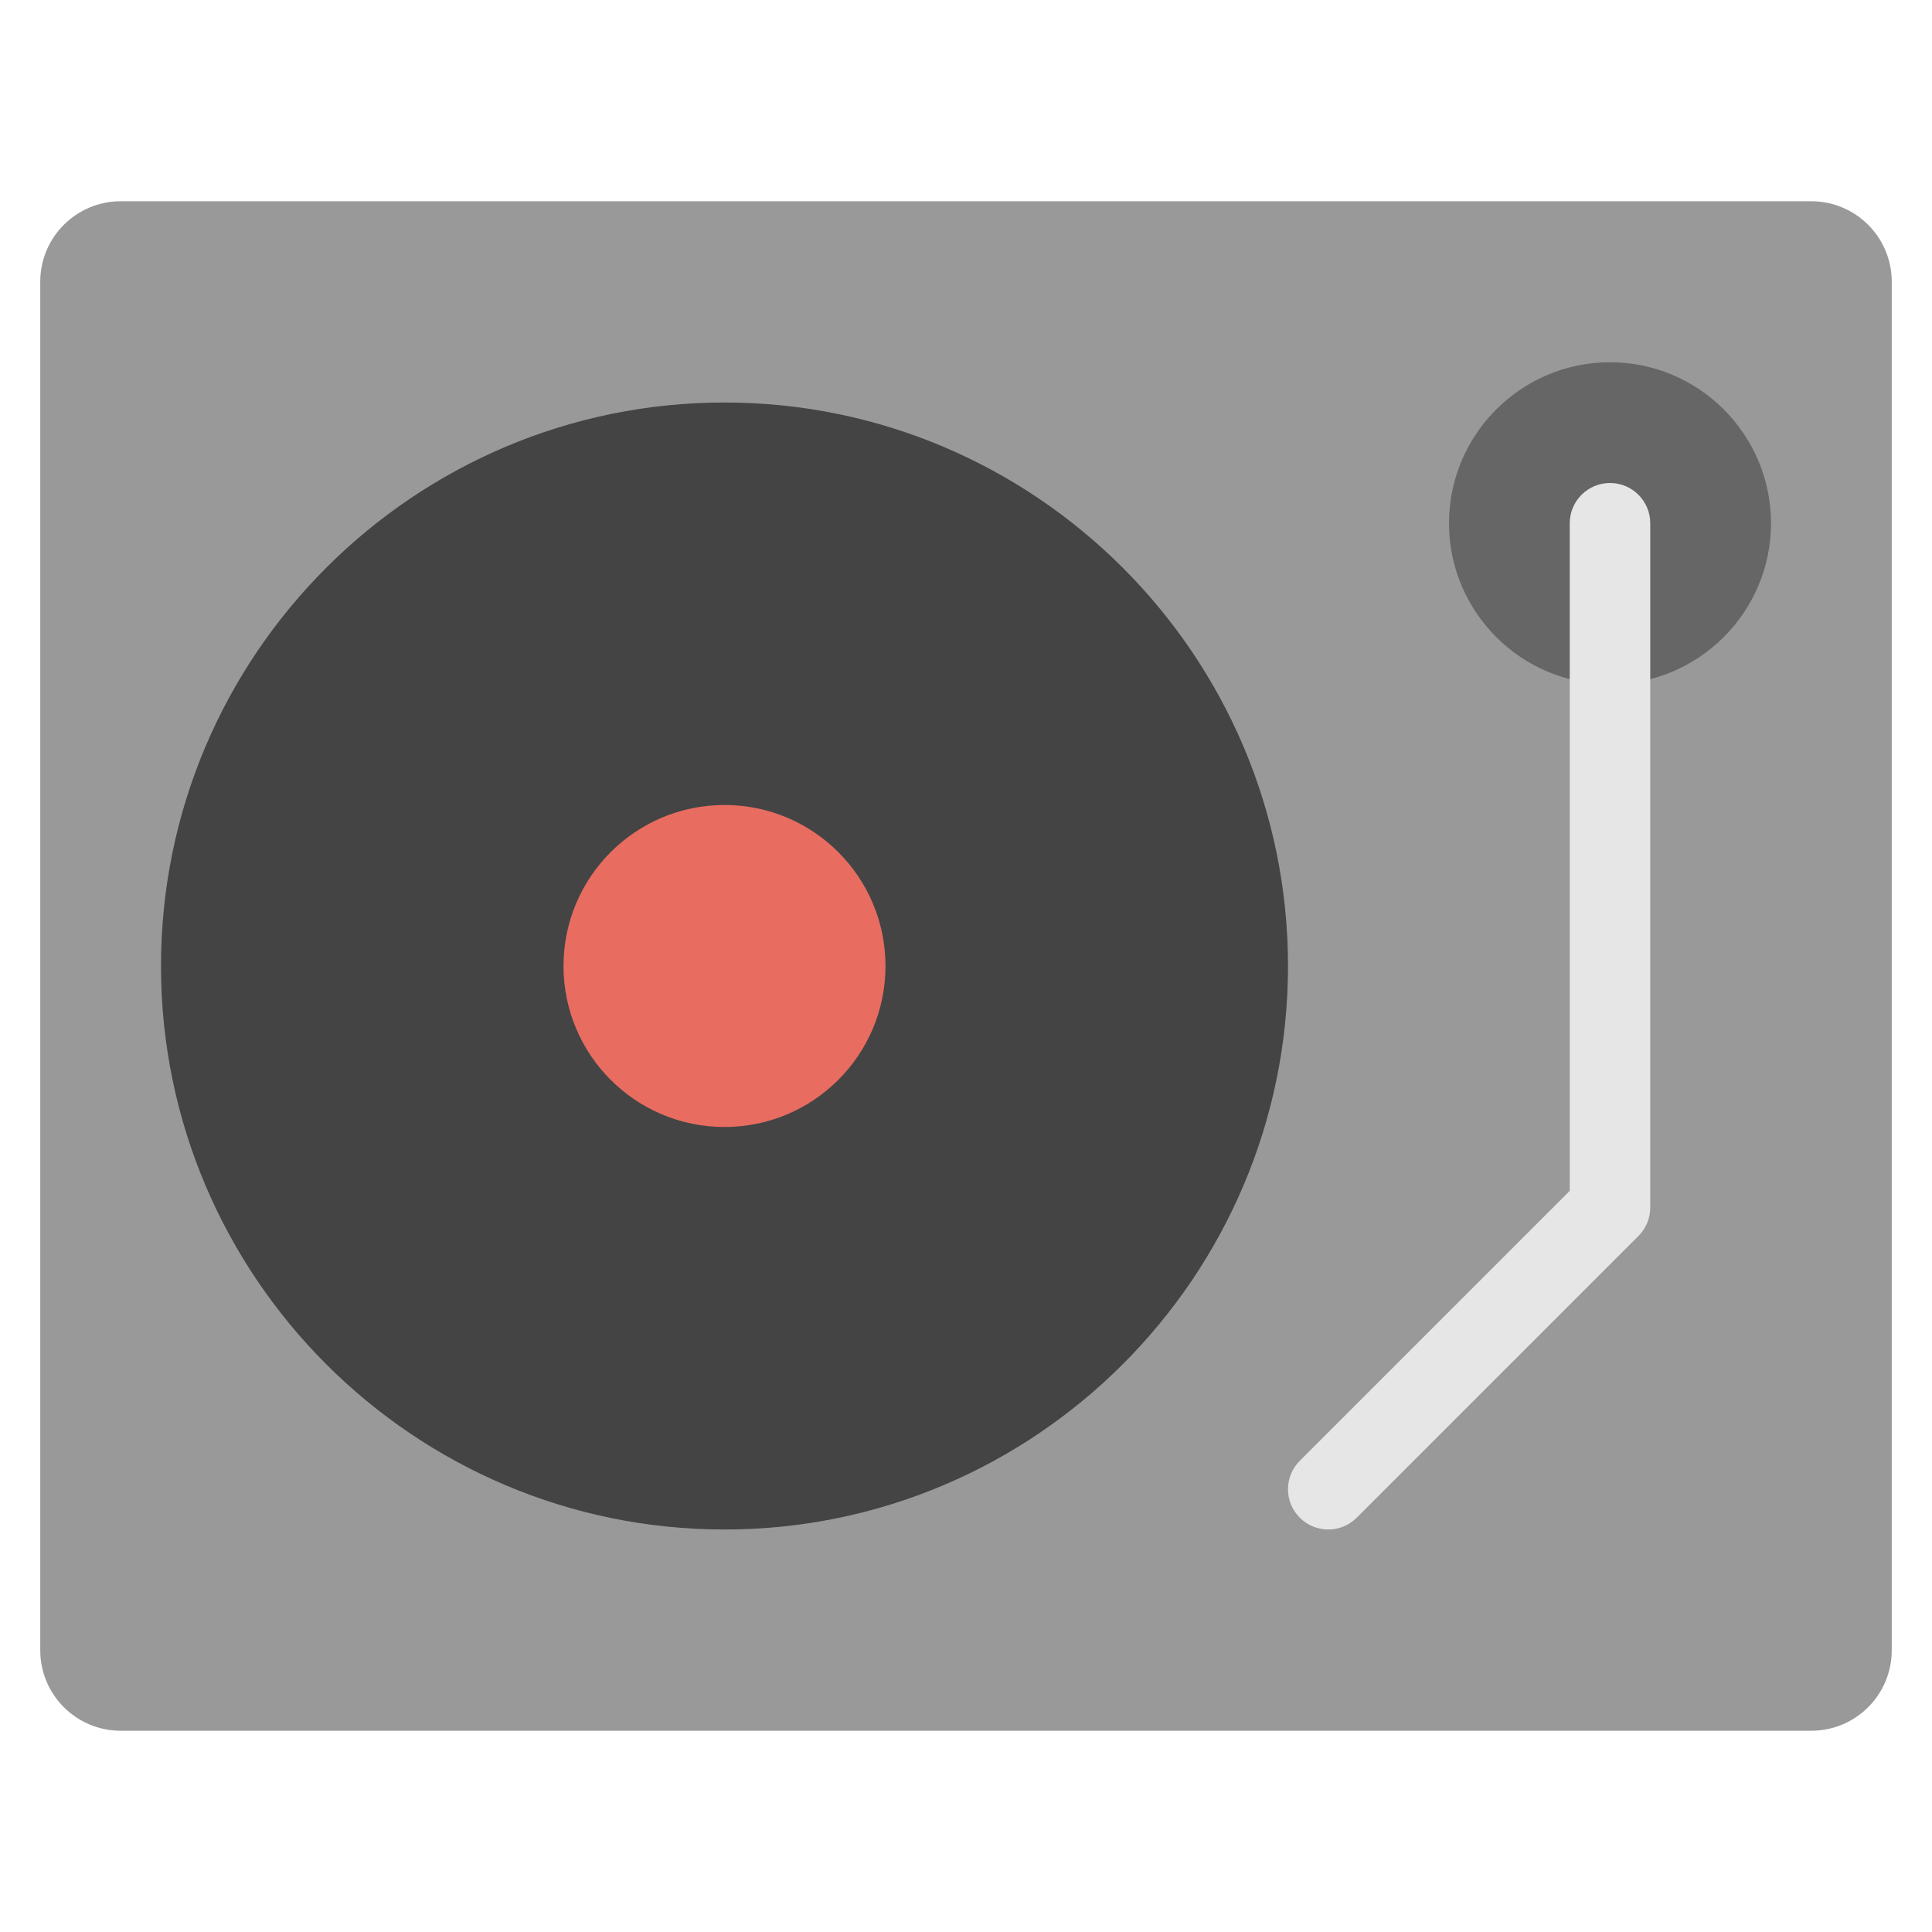
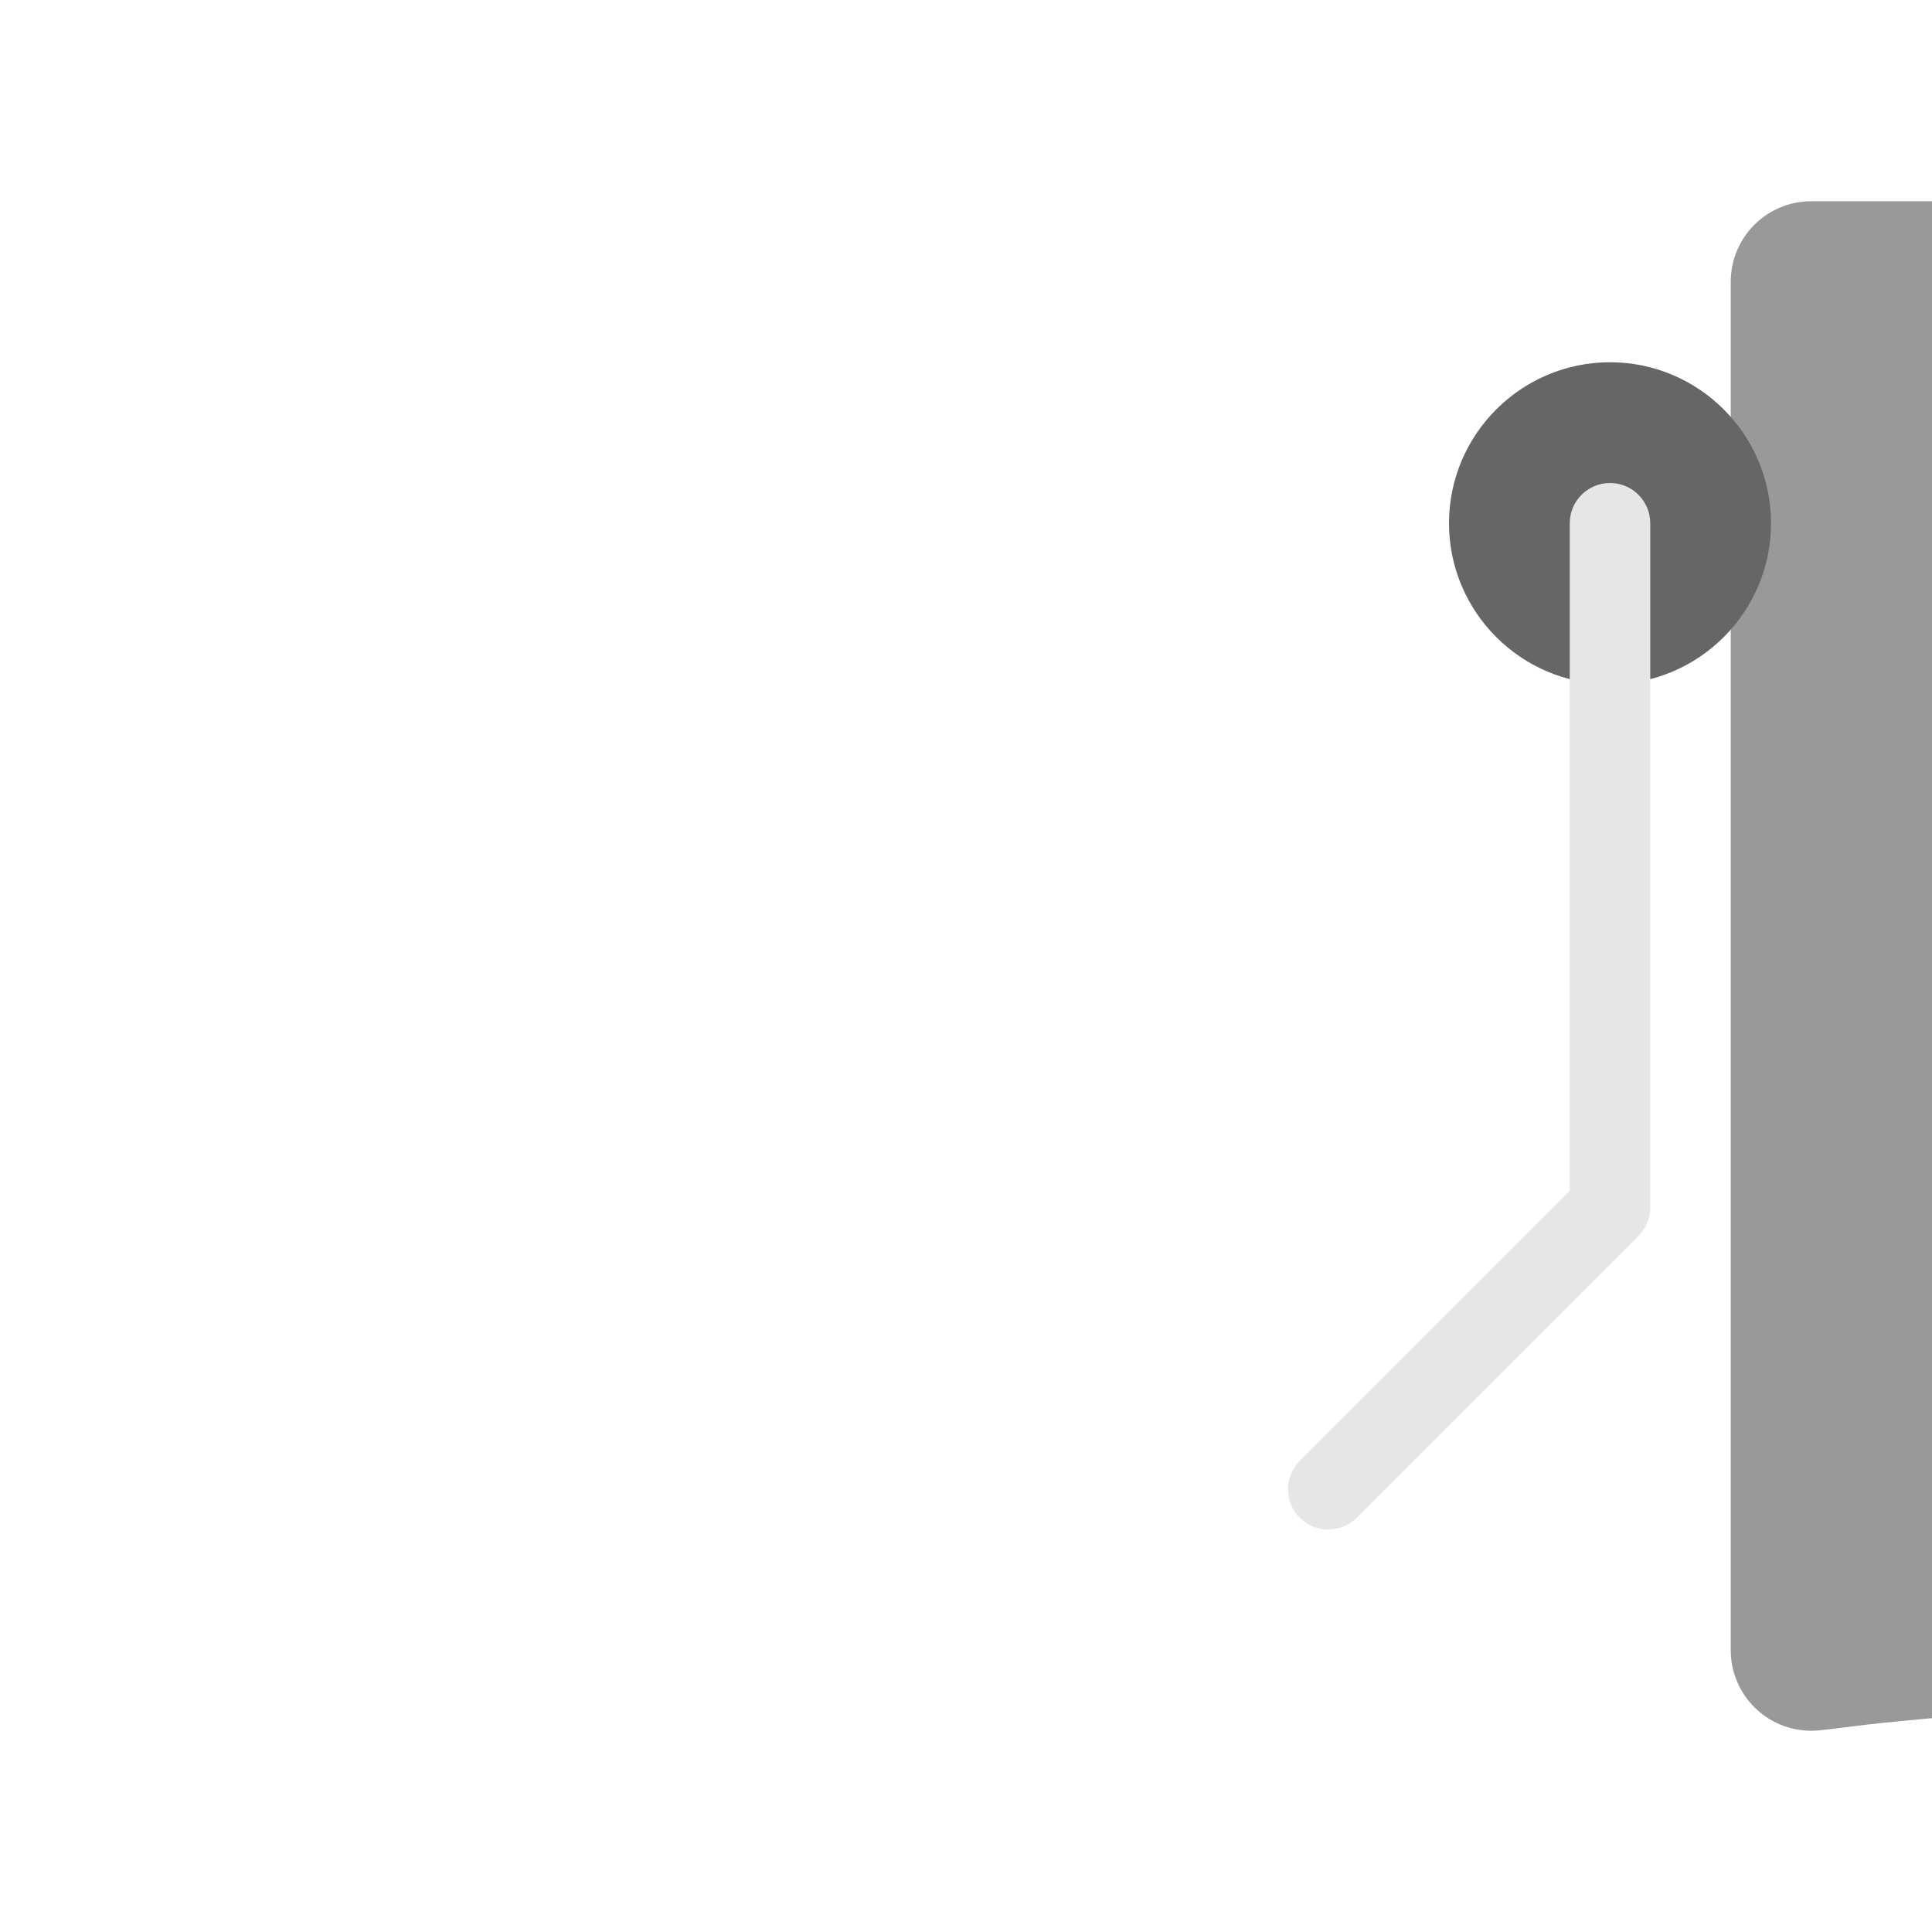
<svg xmlns="http://www.w3.org/2000/svg" viewBox="0 0 48 48" width="48" height="48">
  <g class="nc-icon-wrapper">
-     <path fill="#999999" d="M45,43H3c-1.105,0-2-0.895-2-2V7c0-1.105,0.895-2,2-2h42c1.105,0,2,0.895,2,2v34 C47,42.105,46.105,43,45,43z" />
-     <path fill="#444444" d="M18,38c-7.719,0-14-6.281-14-14s6.281-14,14-14s14,6.281,14,14S25.719,38,18,38z" />
-     <circle fill="#E86C60" cx="18" cy="24" r="4" />
+     <path fill="#999999" d="M45,43c-1.105,0-2-0.895-2-2V7c0-1.105,0.895-2,2-2h42c1.105,0,2,0.895,2,2v34 C47,42.105,46.105,43,45,43z" />
    <path fill="#666666" d="M40,17c-2.206,0-4-1.794-4-4s1.794-4,4-4s4,1.794,4,4S42.206,17,40,17z" />
    <path fill="#E6E6E6" d="M33,38c-0.256,0-0.512-0.098-0.707-0.293c-0.391-0.391-0.391-1.023,0-1.414L39,29.586 V13c0-0.552,0.448-1,1-1s1,0.448,1,1v17c0,0.265-0.105,0.52-0.293,0.707l-7,7C33.512,37.902,33.256,38,33,38 z" />
  </g>
</svg>